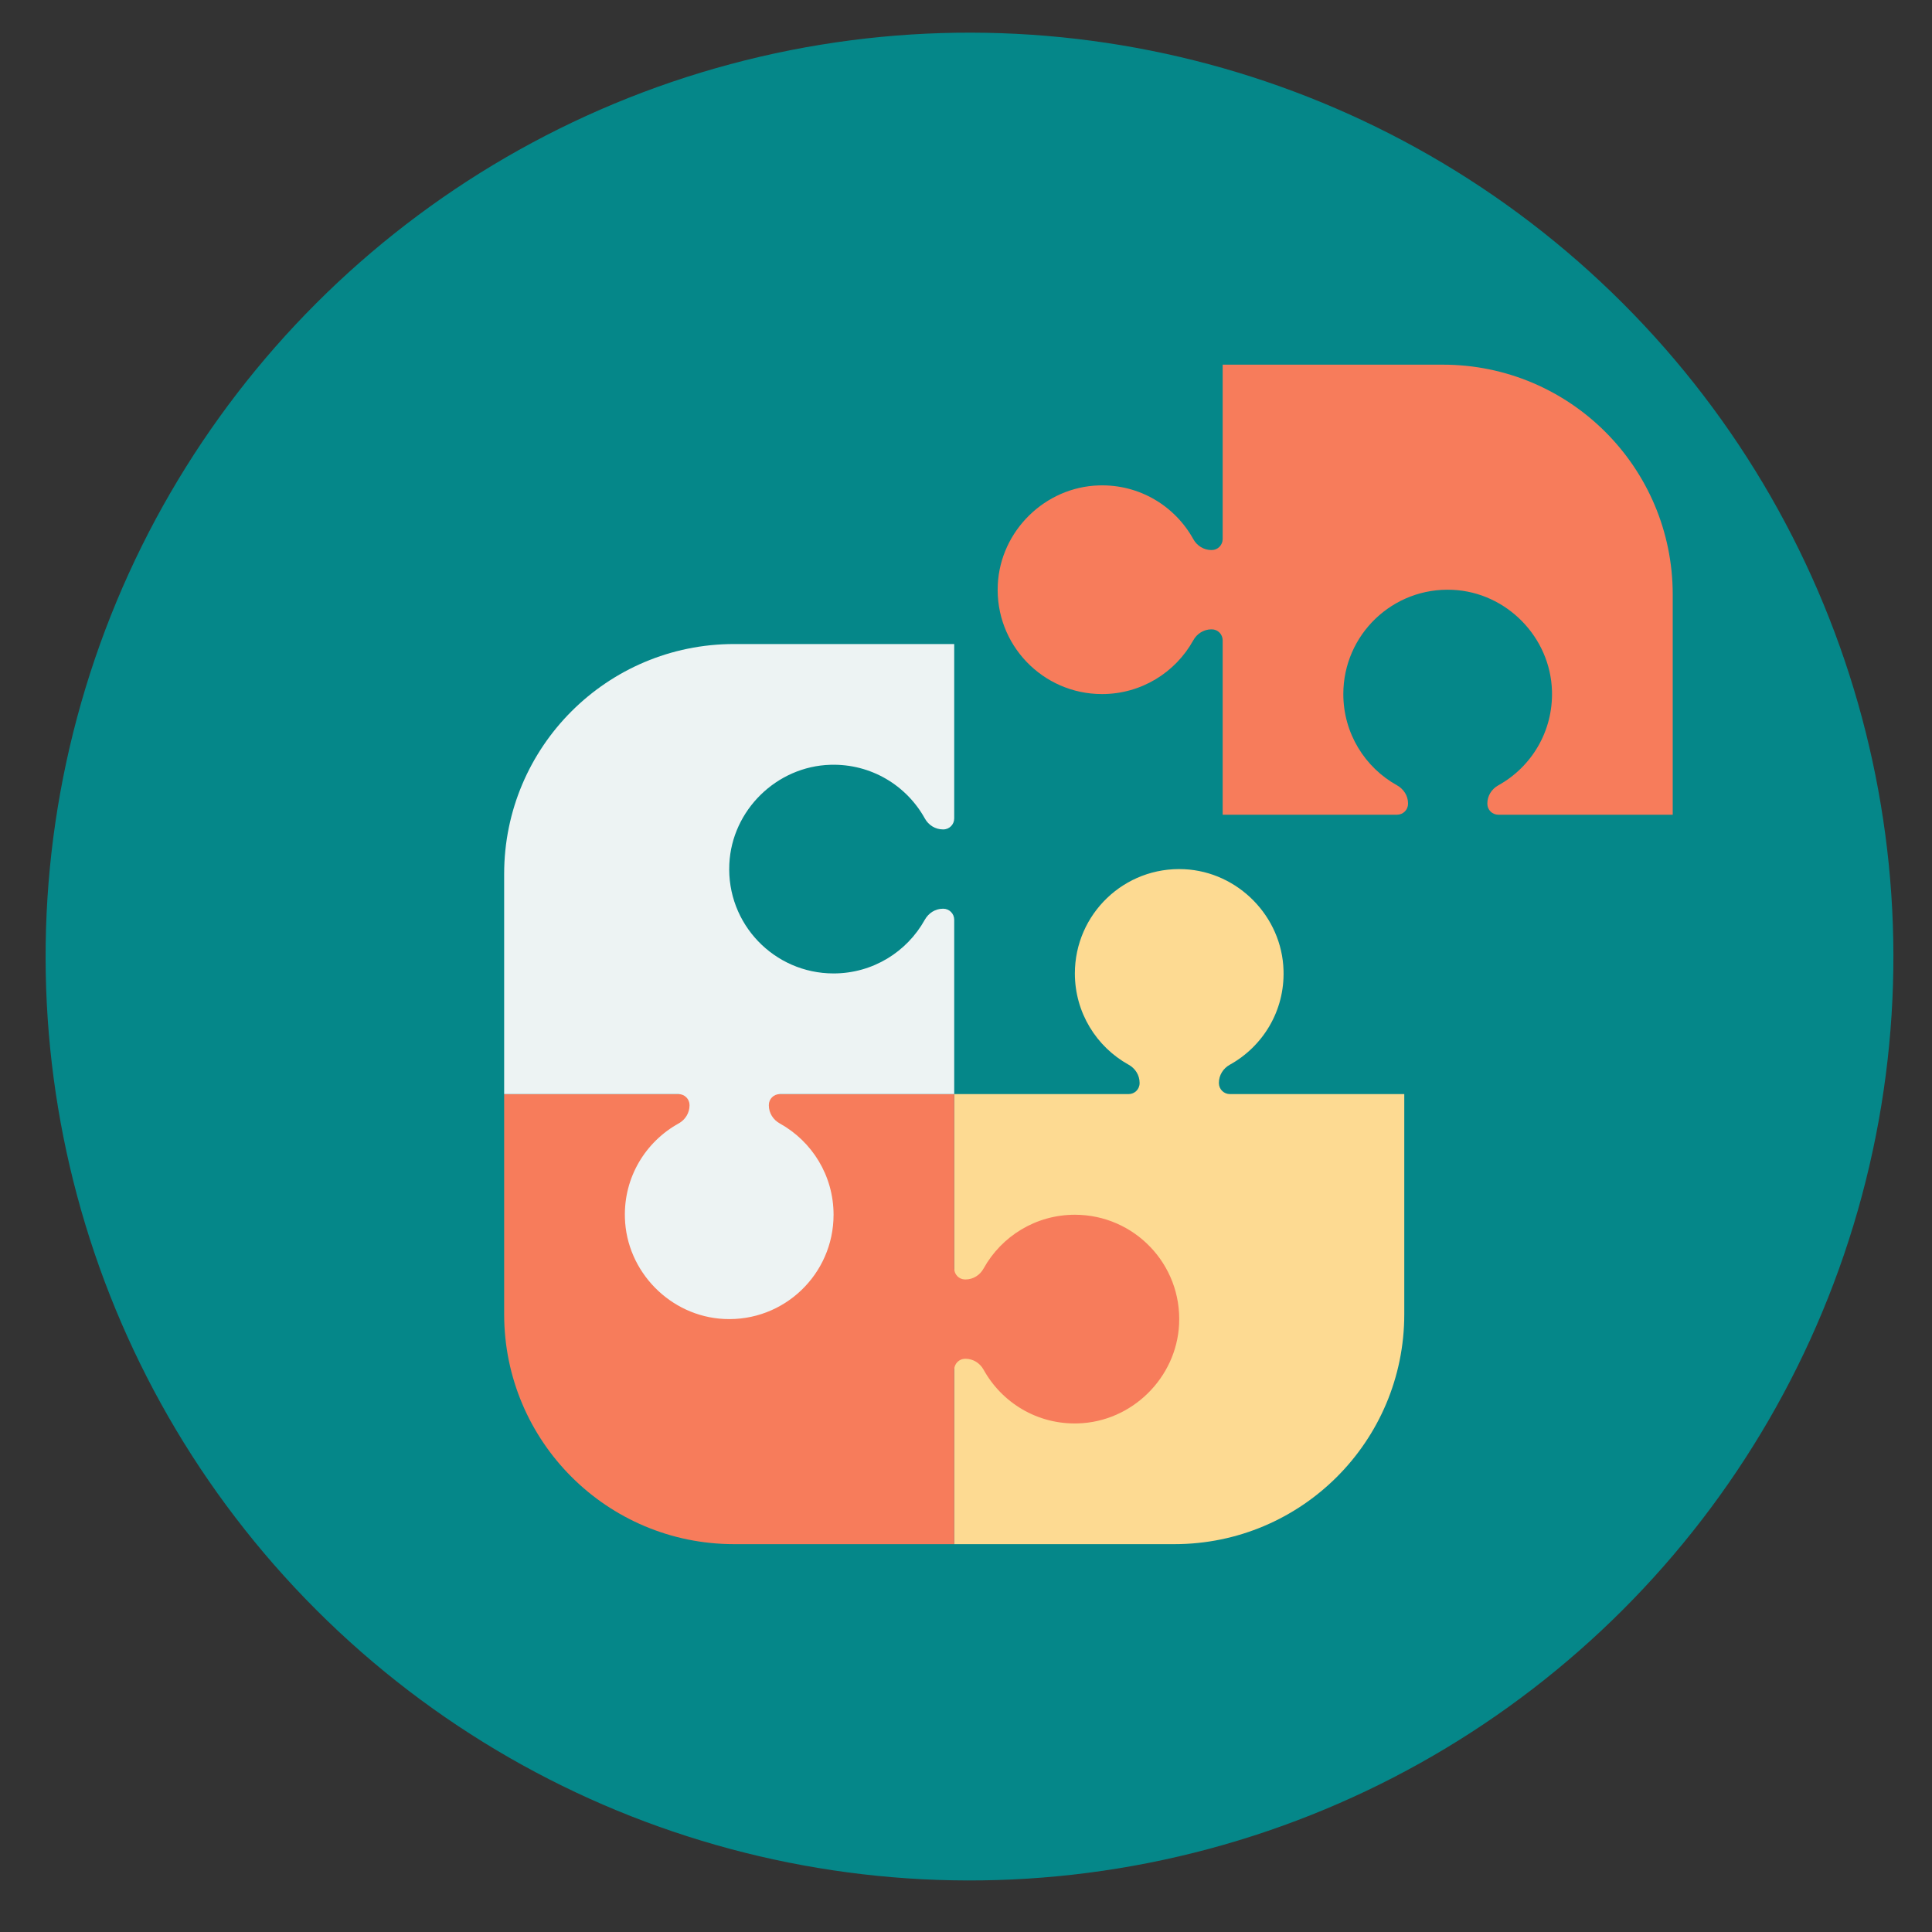
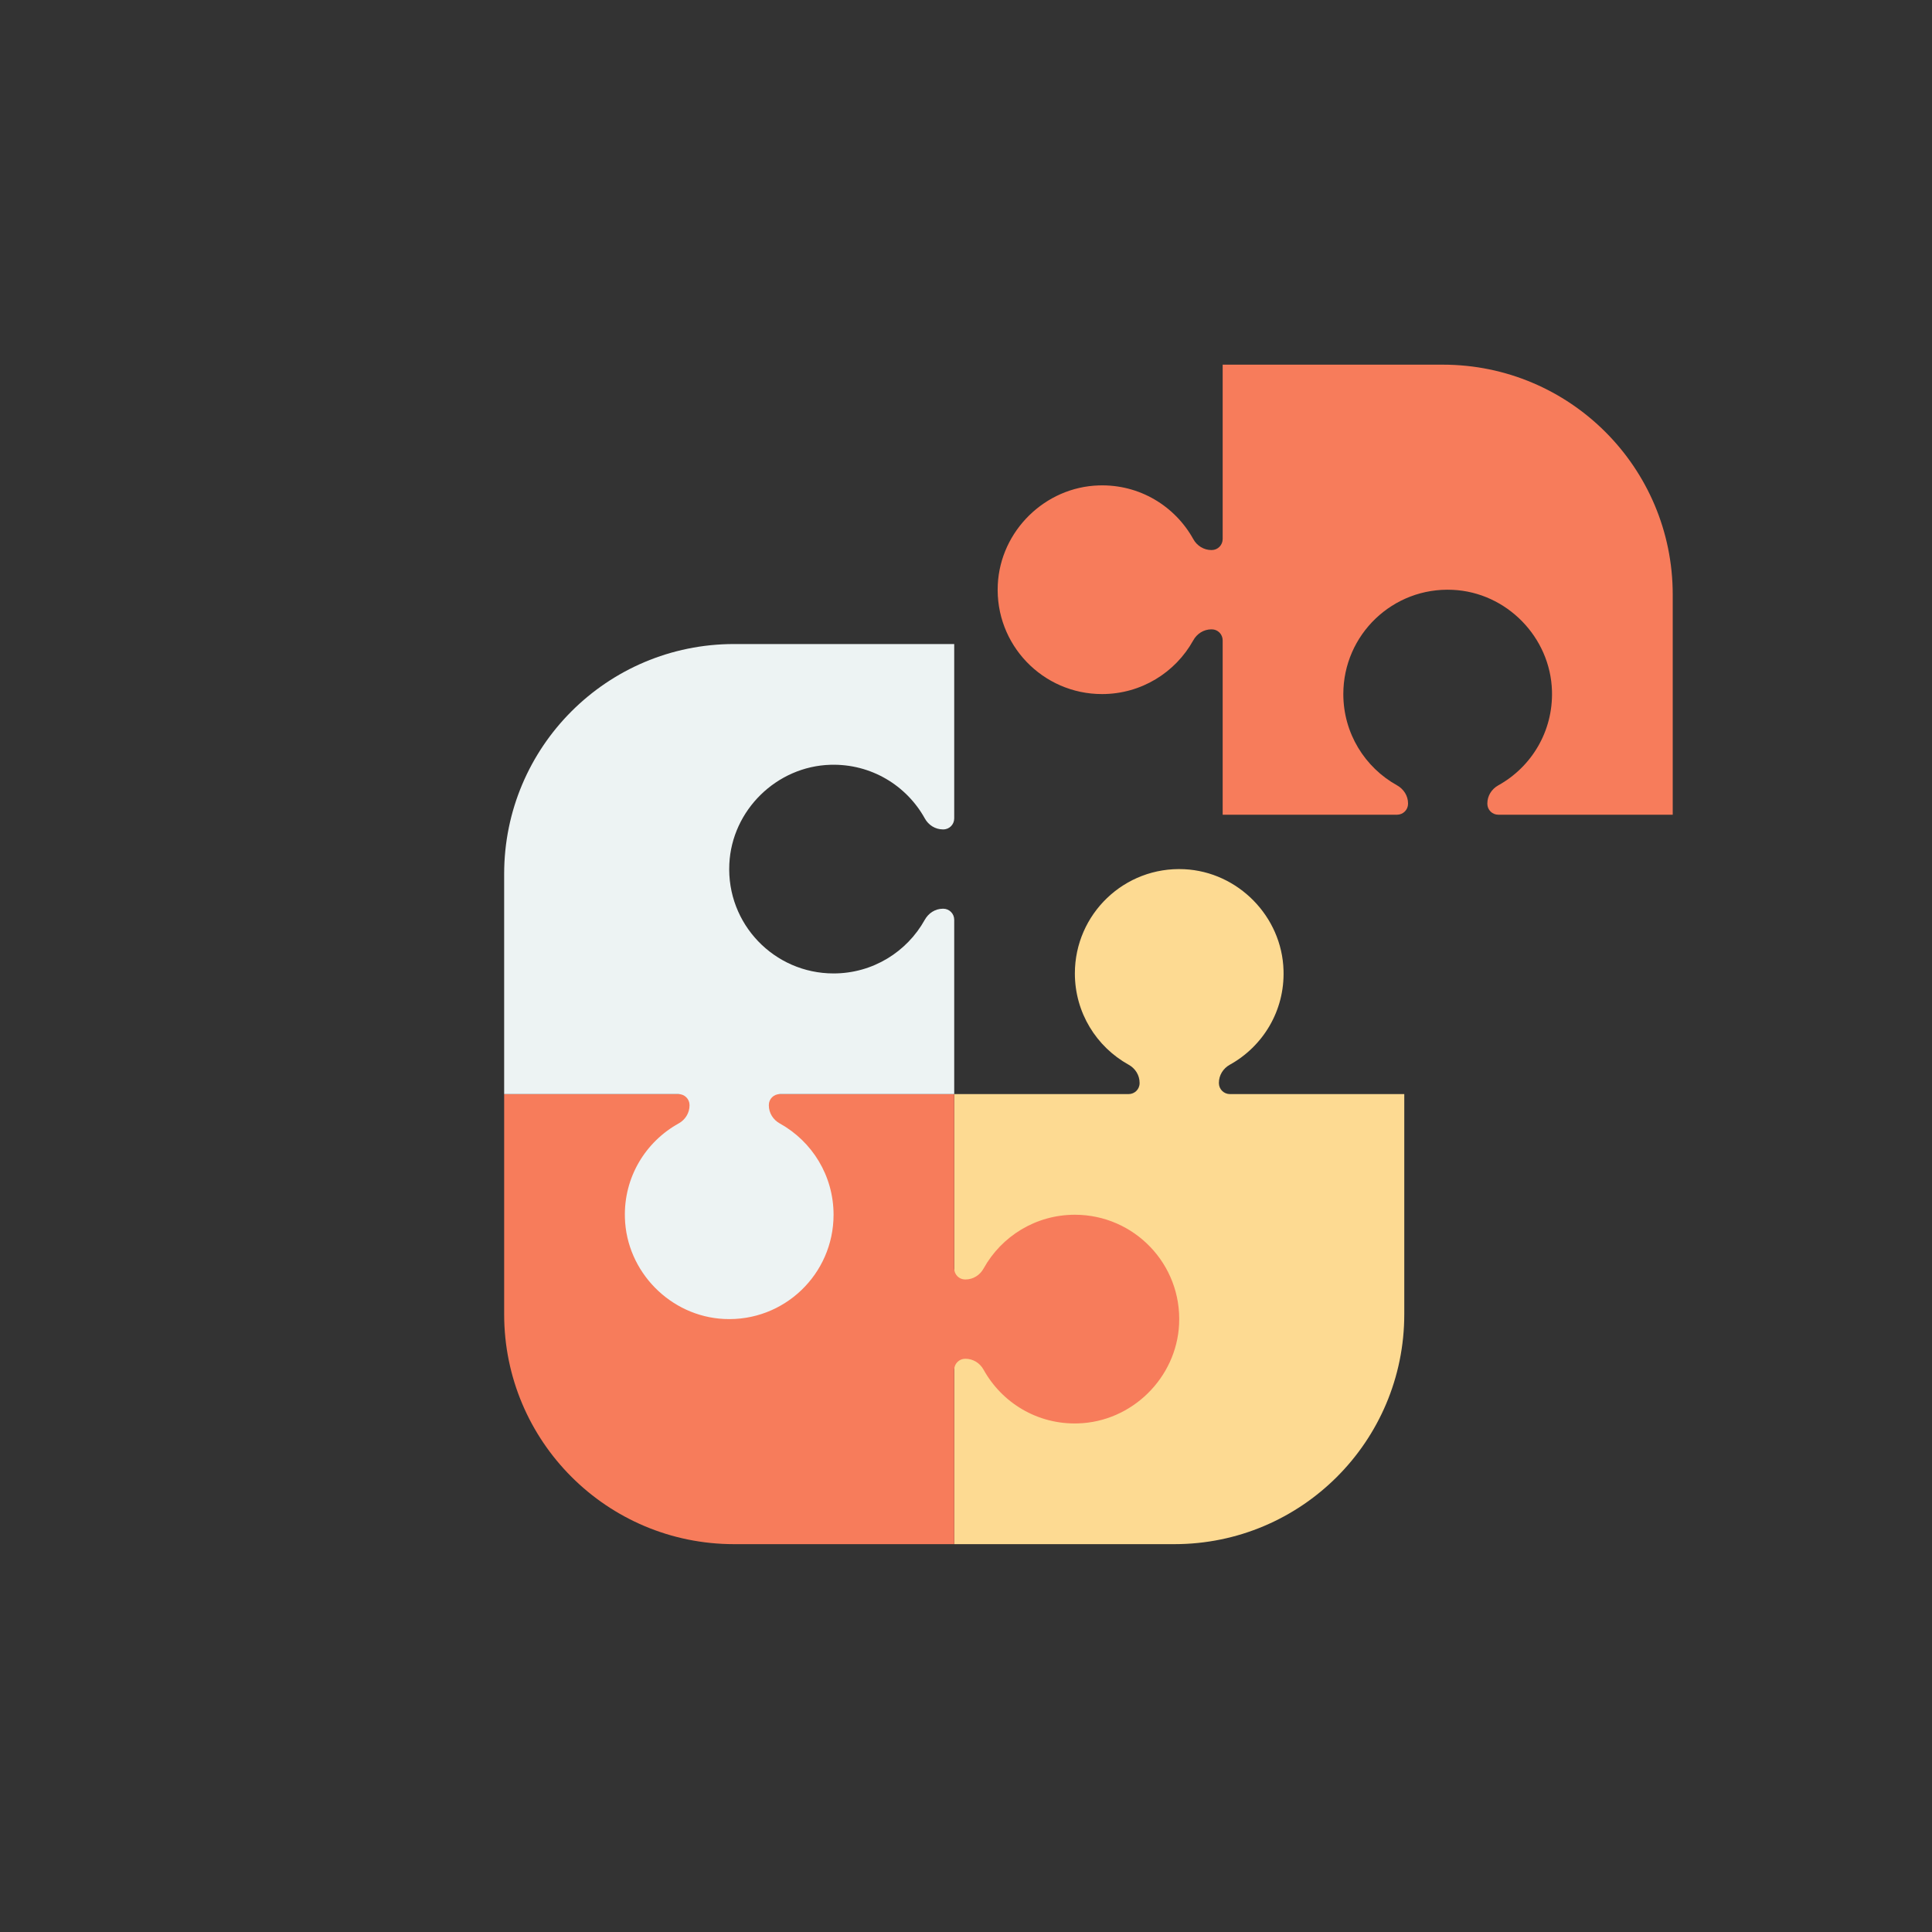
<svg xmlns="http://www.w3.org/2000/svg" id="Layer_1" data-name="Layer 1" viewBox="0 0 200 200">
  <rect x="0" y="0" width="200" height="200" fill="#333333" stroke="none" />
  <defs>
    <style>
      .cls-1 {
        fill: #f77c5b;
      }

      .cls-2 {
        fill: #edf3f3;
      }

      .cls-3 {
        fill: #fdda92;
      }

      .cls-4 {
        fill: #058789;
      }
    </style>
  </defs>
-   <circle class="cls-4" cx="100.36" cy="99.02" r="95.64" transform="translate(-40.62 99.97) rotate(-45)" />
  <g>
    <path class="cls-3" d="m122.6,89.98c-6.21-.3-11.33,4.65-11.33,10.79,0,4.06,2.24,7.6,5.55,9.44.7.38,1.15,1.09,1.15,1.88v.04c0,.63-.51,1.13-1.14,1.13h-18.05v46.59h22.79c13.15,0,23.8-10.65,23.8-23.8v-22.79h-18.05c-.63,0-1.14-.51-1.14-1.13v-.04c0-.78.44-1.49,1.13-1.87,3.41-1.89,5.69-5.56,5.56-9.77-.16-5.57-4.7-10.2-10.27-10.47Z" />
    <path class="cls-1" d="m122.06,137.08c.3-6.21-4.65-11.33-10.79-11.33-4.06,0-7.6,2.24-9.44,5.55-.38.7-1.09,1.15-1.88,1.15h-.04c-.63,0-1.13-.51-1.13-1.14v-18.05h-46.59v22.79c0,13.15,10.65,23.8,23.8,23.8h22.79v-18.05c0-.63.51-1.14,1.13-1.14h.04c.78,0,1.49.44,1.87,1.13,1.89,3.41,5.56,5.69,9.77,5.56,5.57-.16,10.2-4.7,10.47-10.27Z" />
    <path class="cls-2" d="m75.5,89.44c.26-5.57,4.9-10.11,10.47-10.27,4.21-.12,7.88,2.15,9.77,5.56.38.69,1.09,1.13,1.87,1.13h.04c.63,0,1.13-.51,1.13-1.14v-18.05h-22.79c-13.15,0-23.8,10.65-23.8,23.8v22.79h18.05c.63,0,1.14.51,1.14,1.13v.04c0,.78-.44,1.49-1.13,1.87-3.41,1.89-5.69,5.56-5.56,9.77.16,5.57,4.7,10.2,10.27,10.47,6.21.3,11.33-4.65,11.33-10.79,0-4.06-2.24-7.6-5.55-9.44-.7-.38-1.15-1.09-1.15-1.88v-.04c0-.63.51-1.13,1.14-1.13h18.05v-18.05c0-.63-.51-1.14-1.13-1.14h-.04c-.79,0-1.49.45-1.88,1.15-1.84,3.31-5.38,5.55-9.44,5.55-6.14,0-11.09-5.12-10.79-11.33Z" />
    <path class="cls-1" d="m150.39,61.06c5.57.26,10.11,4.9,10.27,10.47.12,4.21-2.15,7.88-5.56,9.77-.69.38-1.13,1.09-1.13,1.87v.04c0,.63.51,1.13,1.14,1.13h18.05v-22.79c0-13.15-10.65-23.8-23.8-23.8h-22.79v18.05c0,.63-.51,1.14-1.13,1.14h-.04c-.78,0-1.49-.44-1.87-1.13-1.89-3.41-5.56-5.69-9.77-5.56-5.57.16-10.2,4.7-10.47,10.27-.3,6.21,4.65,11.33,10.79,11.33,4.06,0,7.6-2.24,9.44-5.55.38-.7,1.09-1.15,1.88-1.15h.04c.63,0,1.13.51,1.13,1.14v18.05h18.05c.63,0,1.14-.51,1.14-1.13v-.04c0-.79-.45-1.49-1.15-1.88-3.31-1.84-5.55-5.38-5.55-9.44,0-6.14,5.12-11.09,11.33-10.79Z" />
  </g>
</svg>